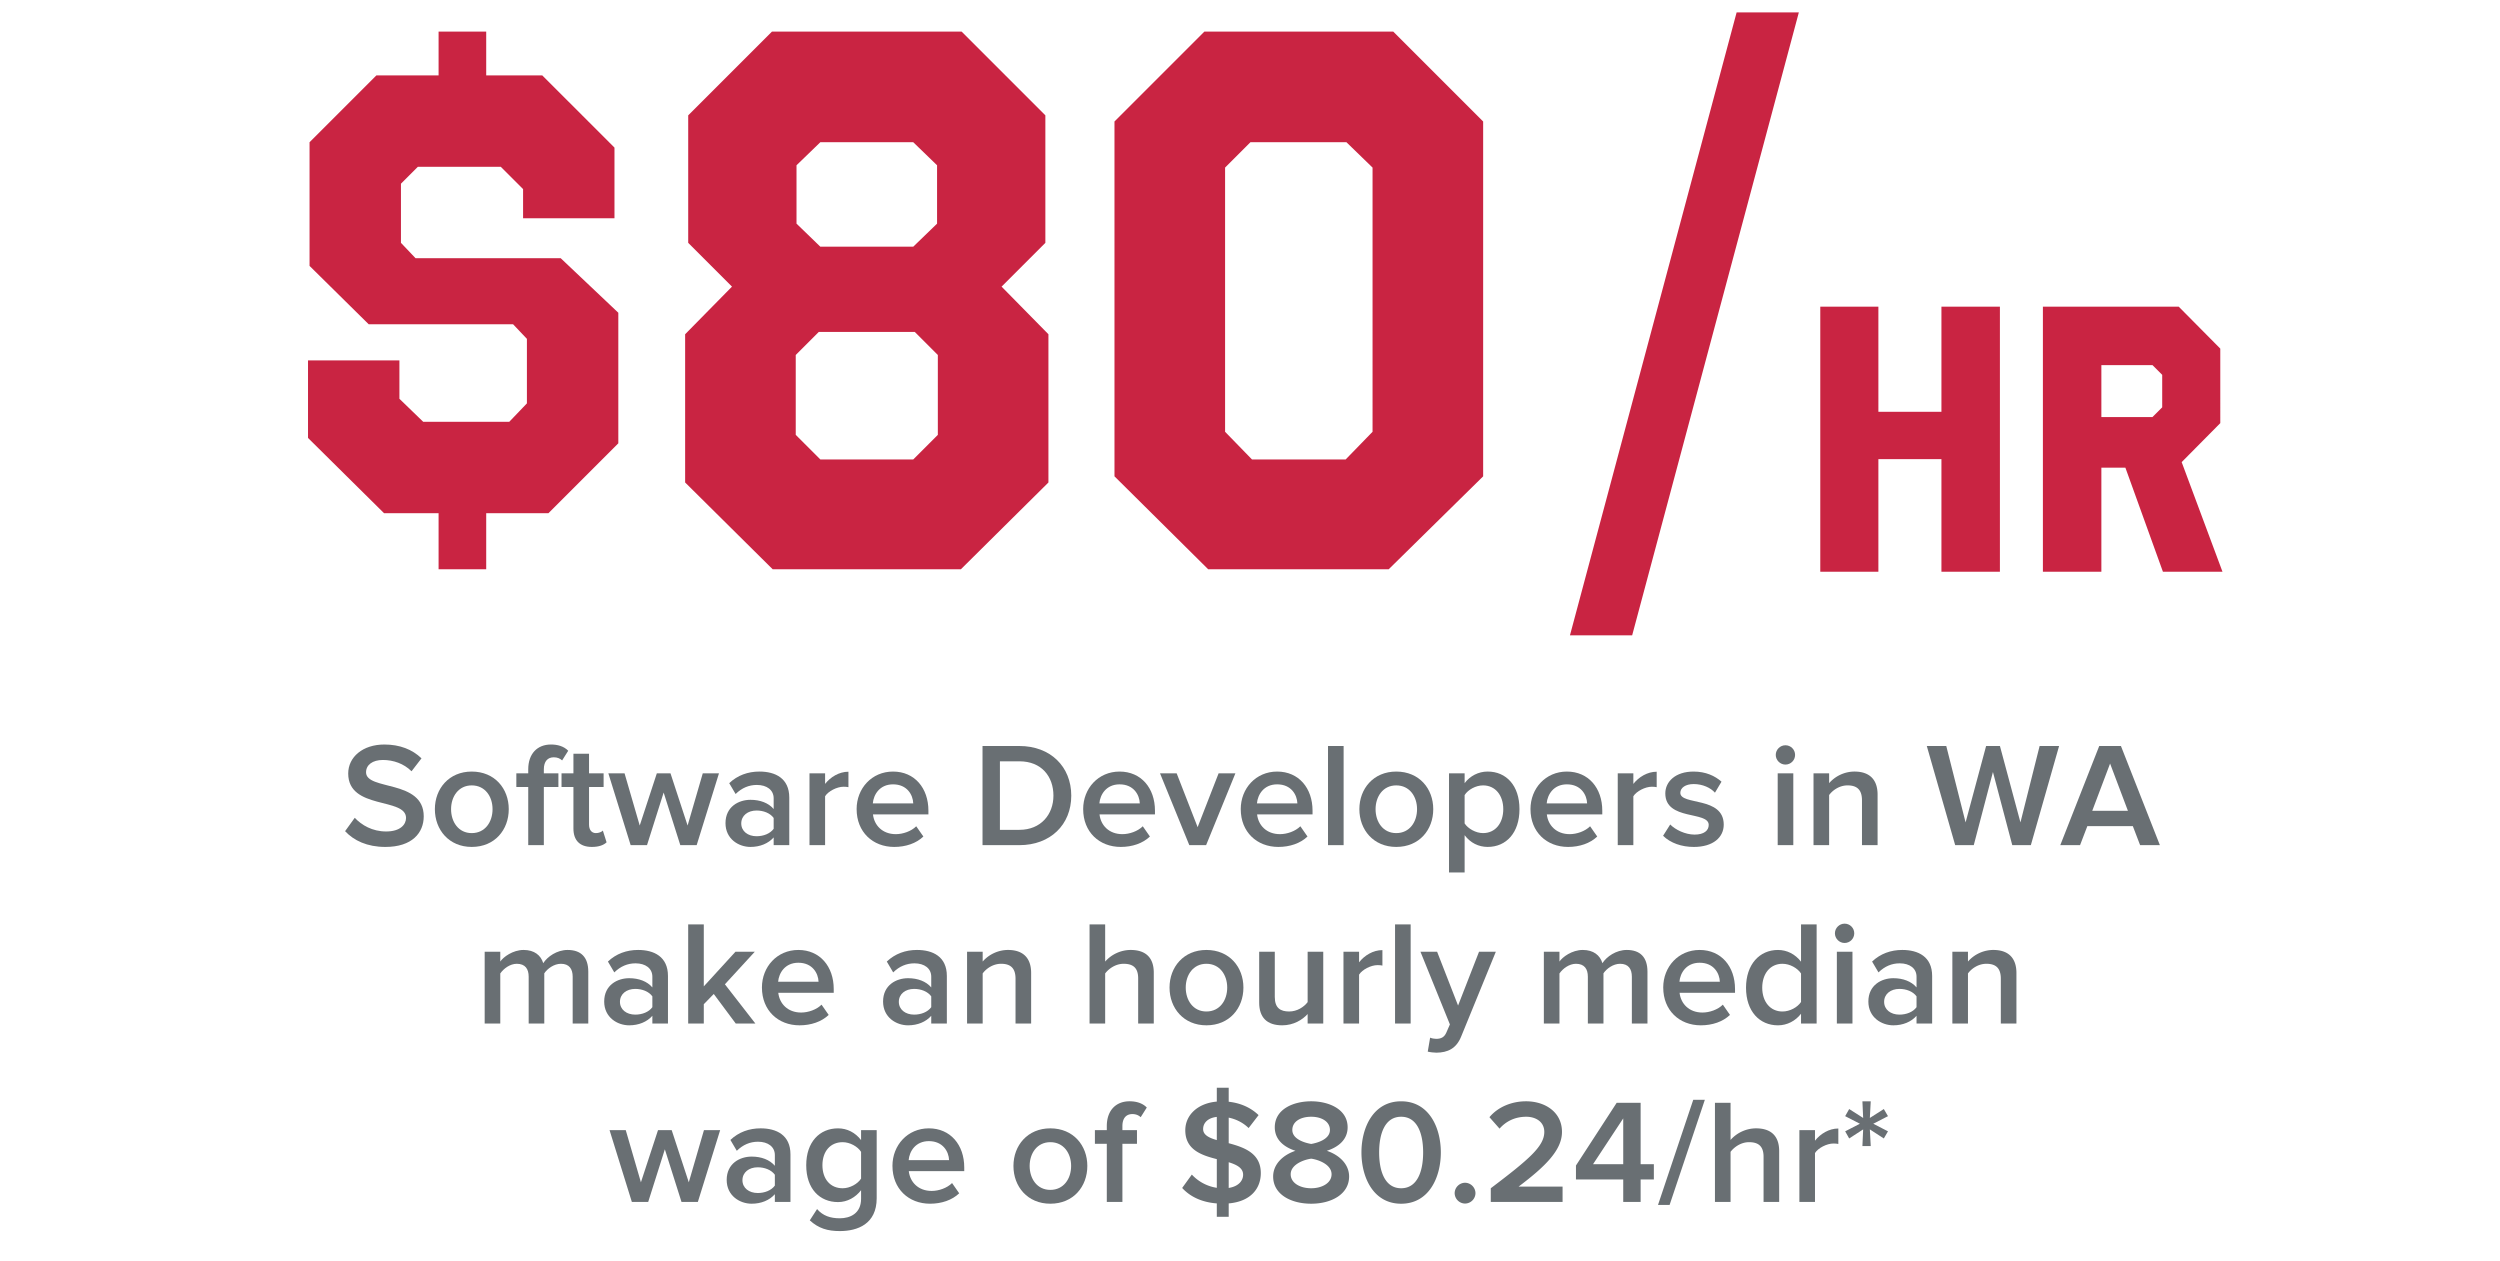
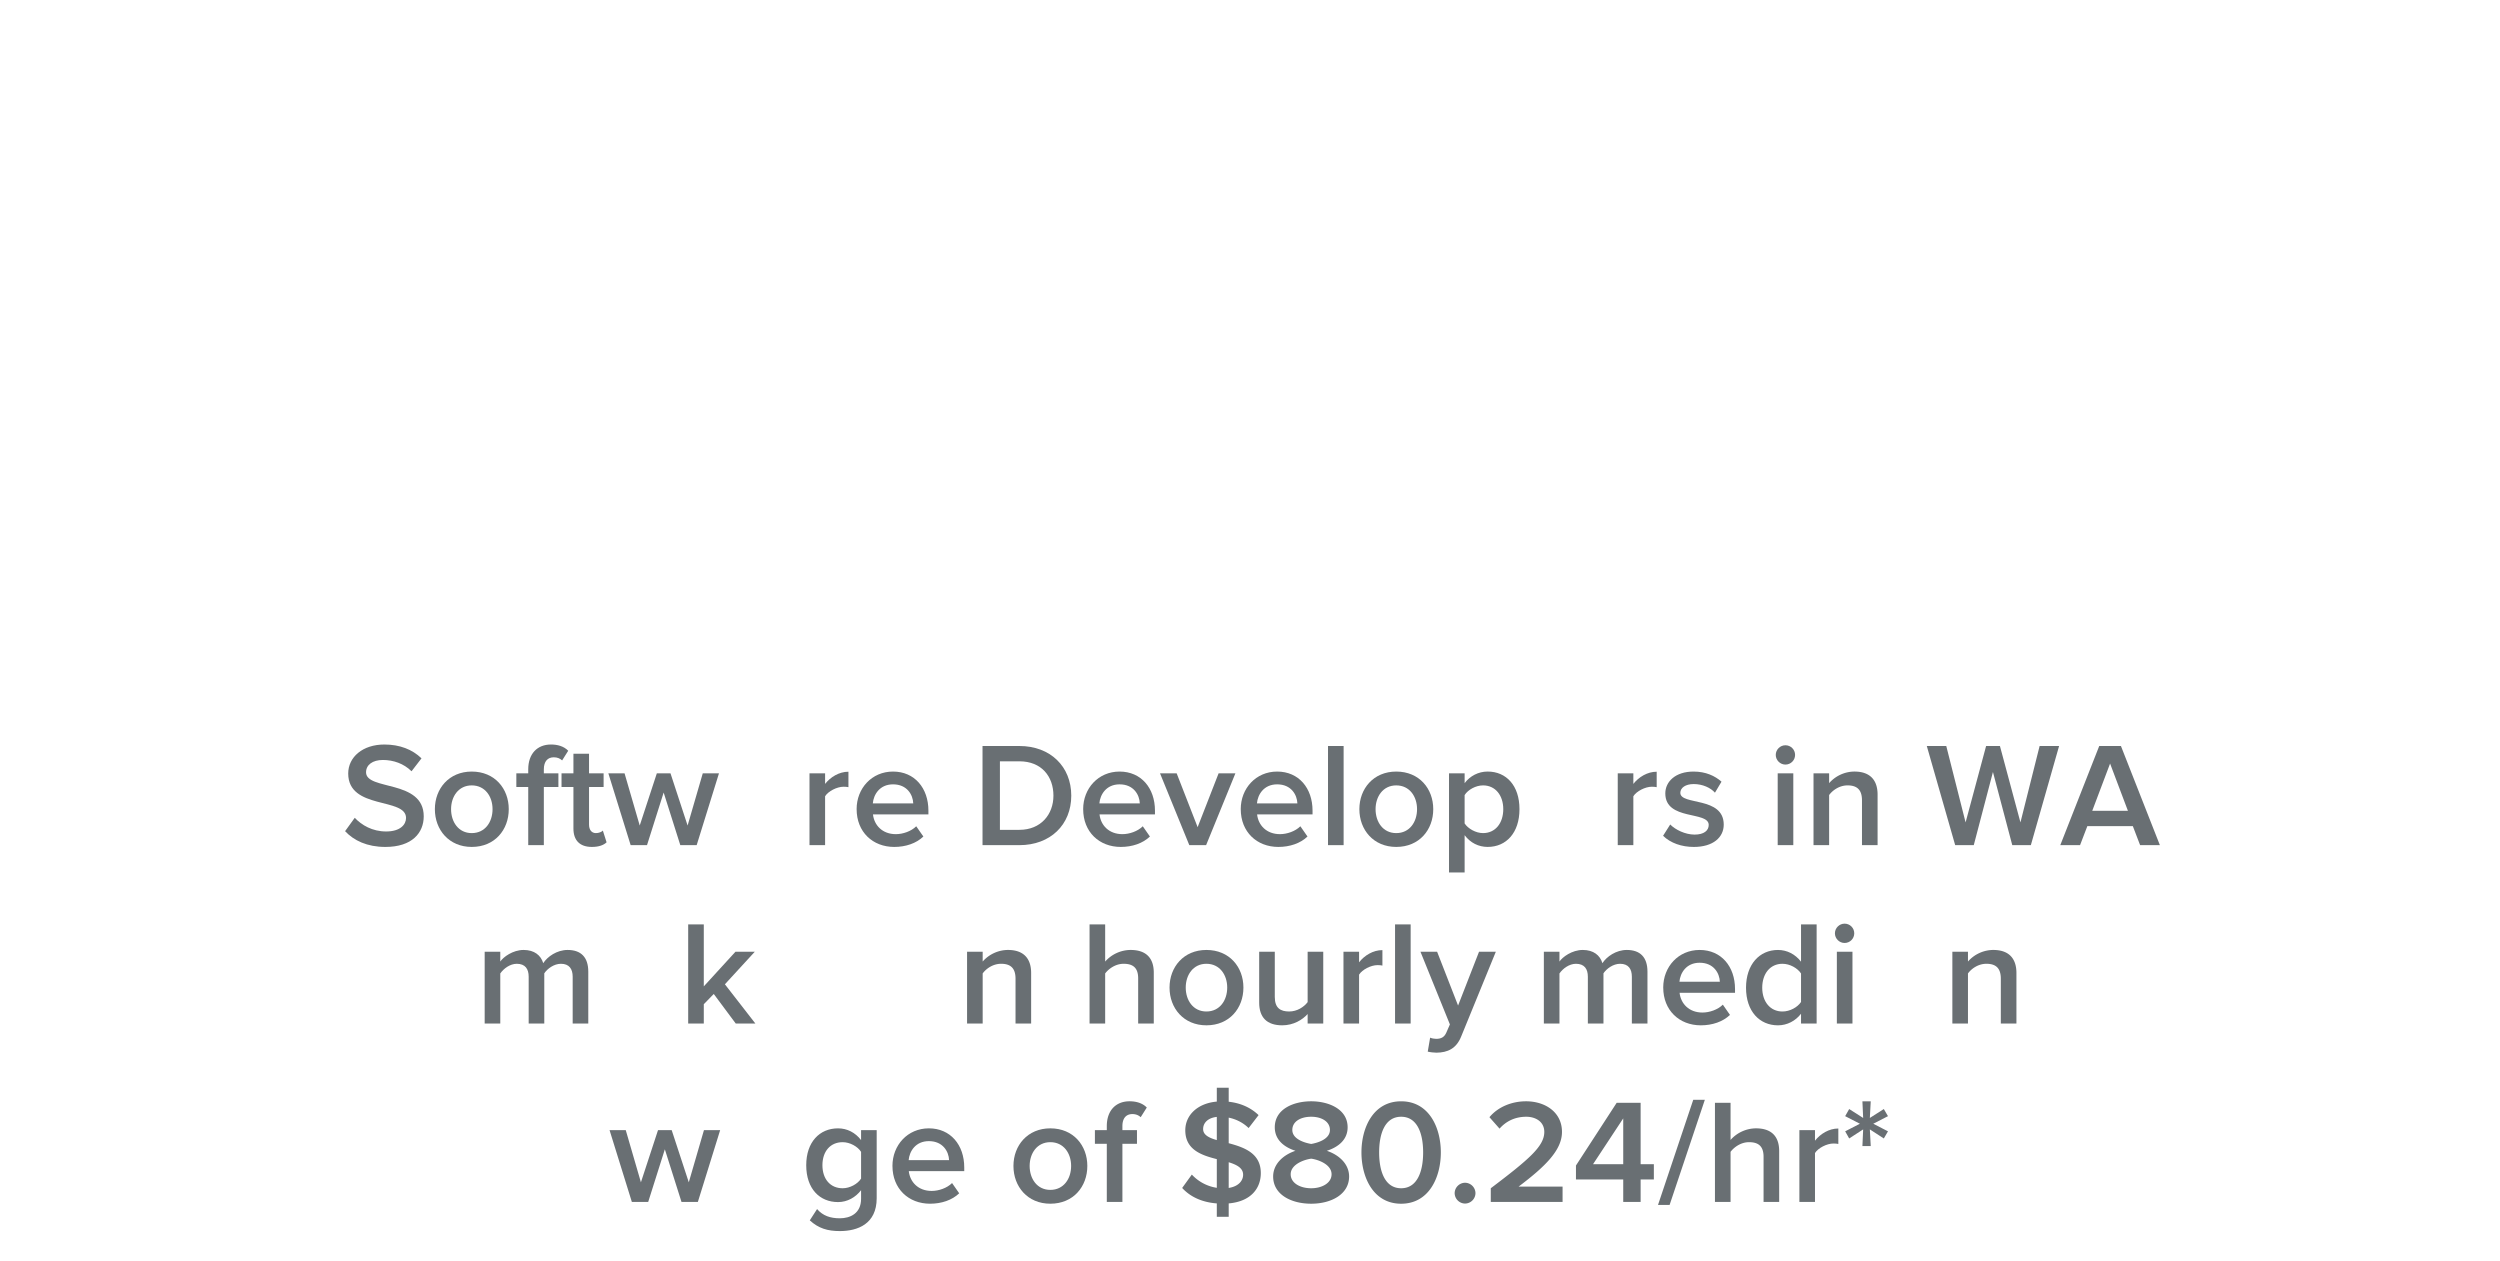
<svg xmlns="http://www.w3.org/2000/svg" viewBox="0 0 504.512 254.421">
  <g fill="#696f73">
    <path d="M69.64,167.736l1.95-2.7c1.38,1.471,3.54,2.76,6.33,2.76,2.88,0,4.02-1.41,4.02-2.729,0-4.2-11.67-1.59-11.67-8.97,0-3.3,2.91-5.85,7.29-5.85,3.12,0,5.64.99,7.5,2.789l-2.01,2.611c-1.56-1.561-3.69-2.281-5.79-2.281-2.07,0-3.39.99-3.39,2.49,0,3.721,11.64,1.41,11.64,8.88,0,3.33-2.34,6.18-7.74,6.18-3.69,0-6.36-1.29-8.13-3.18Z" />
    <use href="#B" />
    <path d="M106.6 170.555v-11.729h-2.4v-2.76h2.4v-.811c0-3.15 1.83-5.01 4.59-5.01 1.29 0 2.58.33 3.479 1.26l-1.23 1.95c-.42-.39-.96-.63-1.68-.63-1.23 0-2.01.81-2.01 2.43v.811h2.939v2.76h-2.939v11.729h-3.15zm9.12-3.36v-8.369h-2.4v-2.76h2.4v-3.961h3.15v3.961h2.94v2.76h-2.94v7.59c0 .989.48 1.709 1.38 1.709.6 0 1.17-.24 1.41-.51l.75 2.37c-.57.54-1.5.93-2.97.93-2.43 0-3.72-1.319-3.72-3.72zm21.569 3.36l-3.36-10.619-3.36 10.619h-3.3l-4.5-14.488h3.27l3.06 10.529 3.45-10.529h2.76l3.45 10.529 3.06-10.529h3.27l-4.5 14.488h-3.3z" />
    <use href="#C" />
    <use href="#D" />
    <path d="M172.869 163.295c0-4.199 3.06-7.59 7.35-7.59 4.35 0 7.14 3.33 7.14 7.891v.75H176.17c.24 2.189 1.89 3.99 4.62 3.99 1.41 0 3.09-.57 4.11-1.591l1.44 2.07c-1.44 1.38-3.57 2.1-5.88 2.1-4.35 0-7.589-3.03-7.589-7.62zm7.35-5.01c-2.7 0-3.93 2.07-4.08 3.84h8.16c-.06-1.709-1.23-3.84-4.08-3.84zm18.059 12.27v-20.009h7.44c6.24 0 10.469 4.14 10.469 10.02s-4.229 9.989-10.469 9.989h-7.44zm14.31-9.989c0-3.87-2.4-6.93-6.87-6.93h-3.93v13.829h3.93c4.35 0 6.87-3.119 6.87-6.899z" />
    <use href="#E" />
    <path d="M240.008,170.555l-5.91-14.488h3.36l4.23,10.859,4.23-10.859h3.39l-5.91,14.488h-3.39Z" />
    <use href="#E" x="31.8" />
    <path d="M267.998,170.555v-20.009h3.15v20.009h-3.15Z" />
    <use href="#B" x="186.568" />
    <path d="M295.568 168.545v7.529h-3.15v-20.008h3.15v1.979c1.08-1.44 2.76-2.341 4.65-2.341 3.75 0 6.419 2.82 6.419 7.59s-2.67 7.62-6.419 7.62c-1.83 0-3.48-.81-4.65-2.37zm7.799-5.25c0-2.789-1.59-4.799-4.08-4.799-1.47 0-3.03.869-3.72 1.949v5.73c.69 1.049 2.25 1.949 3.72 1.949 2.49 0 4.08-2.01 4.08-4.83z" />
    <use href="#F" />
    <use href="#D" x="163.109" />
    <path d="M335.617 168.665l1.44-2.28c1.02 1.051 3.03 2.041 4.92 2.041s2.85-.811 2.85-1.951c0-2.85-8.76-.809-8.76-6.359 0-2.369 2.04-4.41 5.7-4.41 2.46 0 4.32.871 5.64 2.041l-1.32 2.22c-.87-.99-2.49-1.74-4.29-1.74-1.65 0-2.7.75-2.7 1.771 0 2.58 8.76.66 8.76 6.42 0 2.549-2.13 4.499-6.03 4.499-2.46 0-4.71-.78-6.21-2.25zm22.739-16.319c0-1.08.9-1.949 1.95-1.949 1.08 0 1.95.869 1.95 1.949s-.87 1.95-1.95 1.95c-1.05 0-1.95-.87-1.95-1.95zm.391 18.209v-14.488h3.15v14.488h-3.15z" />
    <use href="#G" />
    <path d="M406.085 170.555l-3.9-14.759-3.87 14.759h-3.75l-5.729-20.009h3.93l3.9 15.419 4.14-15.419h2.79l4.14 15.419 3.87-15.419h3.93l-5.7 20.009h-3.75zm25.8 0l-1.47-3.84h-9.18l-1.47 3.84h-3.99l7.86-20.009h4.38l7.86 20.009h-3.99zm-6.06-16.469l-3.6 9.539h7.199l-3.6-9.539z" />
    <use href="#H" />
    <use href="#C" x="-24.48" y="36" />
    <path d="M148.479,206.555l-4.44-5.969-2.01,2.069v3.899h-3.15v-20.009h3.15v12.51l6.39-6.989h3.9l-6.03,6.568,6.15,7.92h-3.96Z" />
    <use href="#F" x="-155.098" y="36" />
    <use href="#C" x="31.8" y="36" />
    <use href="#G" x="-170.818" y="36" />
    <use href="#I" />
    <use href="#B" x="148.258" y="36" />
    <path d="M263.887 206.555v-1.92c-1.05 1.17-2.85 2.28-5.129 2.28-3.12 0-4.65-1.62-4.65-4.59v-10.259h3.15v9.119c0 2.25 1.14 2.939 2.91 2.939 1.59 0 2.97-.9 3.72-1.89v-10.169h3.15v14.488h-3.15zm7.231 0v-14.488h3.15v2.129c1.08-1.379 2.82-2.459 4.709-2.459v3.119c-.27-.061-.6-.09-.99-.09-1.32 0-3.09.9-3.72 1.92v9.869h-3.15zm10.409 0v-20.009h3.15v20.009h-3.15zm7.08 2.85c.33.149.84.239 1.2.239.99 0 1.65-.299 2.07-1.26l.72-1.649-5.94-14.669h3.36l4.23 10.859 4.229-10.859h3.39l-6.99 17.099c-.99 2.46-2.73 3.239-4.98 3.271-.45 0-1.32-.091-1.77-.211l.48-2.819z" />
    <use href="#H" x="213.747" />
    <use href="#E" x="117.058" y="36" />
    <path d="M363.456 206.555v-1.979c-1.11 1.44-2.79 2.34-4.65 2.34-3.72 0-6.45-2.819-6.45-7.589 0-4.681 2.7-7.621 6.45-7.621 1.8 0 3.479.841 4.65 2.371v-7.53h3.149v20.009h-3.149zm0-4.35v-5.76c-.72-1.08-2.25-1.949-3.75-1.949-2.49 0-4.08 2.01-4.08 4.83 0 2.789 1.59 4.799 4.08 4.799 1.5 0 3.03-.84 3.75-1.92zm6.84-13.859c0-1.08.9-1.949 1.95-1.949 1.08 0 1.95.869 1.95 1.949s-.87 1.95-1.95 1.95c-1.05 0-1.95-.87-1.95-1.95zm.39 18.209v-14.488h3.15v14.488h-3.15z" />
    <use href="#C" x="230.637" y="36" />
    <use href="#G" x="28.019" y="36" />
    <path d="M137.529,242.555l-3.36-10.619-3.36,10.619h-3.3l-4.5-14.488h3.27l3.06,10.529,3.45-10.529h2.76l3.45,10.529,3.06-10.529h3.27l-4.5,14.488h-3.3Z" />
    <use href="#C" x="0.24" y="72" />
    <path d="M163.419 246.276l1.47-2.28c1.17 1.351 2.67 1.86 4.59 1.86 2.07 0 4.29-.961 4.29-3.93v-1.74c-1.11 1.439-2.76 2.399-4.65 2.399-3.69 0-6.419-2.669-6.419-7.439 0-4.68 2.7-7.44 6.419-7.44 1.83 0 3.48.841 4.65 2.371v-2.01h3.15v13.738c0 5.221-3.87 6.631-7.439 6.631-2.46 0-4.29-.541-6.06-2.16zm10.35-8.43v-5.4c-.69-1.08-2.25-1.949-3.72-1.949-2.49 0-4.08 1.859-4.08 4.649s1.59 4.649 4.08 4.649c1.47 0 3.03-.869 3.72-1.949zm6.33-2.551c0-4.199 3.06-7.59 7.35-7.59 4.35 0 7.14 3.33 7.14 7.891v.75H183.4c.24 2.189 1.89 3.99 4.62 3.99 1.41 0 3.09-.57 4.11-1.591l1.44 2.07c-1.44 1.38-3.57 2.1-5.88 2.1-4.35 0-7.589-3.03-7.589-7.62zm7.35-5.01c-2.7 0-3.93 2.07-4.08 3.84h8.16c-.06-1.709-1.23-3.84-4.08-3.84z" />
    <use href="#B" x="116.759" y="72" />
    <path d="M223.358 242.555v-11.729h-2.4v-2.76h2.4v-.811c0-3.15 1.83-5.01 4.59-5.01 1.29 0 2.58.33 3.479 1.26l-1.23 1.95c-.42-.39-.96-.63-1.68-.63-1.23 0-2.01.81-2.01 2.43v.811h2.94v2.76h-2.94v11.729h-3.15zm22.199.301c-3.12-.24-5.43-1.41-6.99-3.12l1.95-2.7c1.14 1.23 2.85 2.34 5.04 2.67v-5.789c-3.09-.78-6.36-1.891-6.36-5.82 0-3.061 2.49-5.459 6.36-5.789v-2.791h2.4v2.82c2.43.27 4.47 1.2 6.03 2.699l-2.01 2.611c-1.14-1.111-2.55-1.801-4.02-2.101v5.159c3.12.84 6.48 2.01 6.48 6.03 0 3.06-1.98 5.729-6.48 6.12v2.699h-2.4v-2.699zm0-12.78v-4.68c-1.71.18-2.76 1.139-2.76 2.459 0 1.17 1.17 1.77 2.76 2.221zm2.4 4.469v5.19c2.07-.33 2.91-1.53 2.91-2.67 0-1.351-1.26-2.01-2.91-2.521zm8.97 2.881c0-2.551 2.07-4.381 4.5-5.189-2.25-.721-4.17-2.19-4.17-4.74 0-3.689 3.78-5.25 7.35-5.25 3.51 0 7.35 1.561 7.35 5.25 0 2.55-1.95 4.02-4.2 4.74 2.43.809 4.5 2.639 4.5 5.189 0 3.569-3.57 5.489-7.65 5.489-4.11 0-7.68-1.89-7.68-5.489zm11.79-.45c0-2.07-2.88-3-4.11-3.149-1.26.149-4.14 1.079-4.14 3.149 0 1.739 1.86 2.819 4.14 2.819 2.22 0 4.11-1.08 4.11-2.819zm-.33-8.941c0-1.68-1.65-2.67-3.78-2.67-2.19 0-3.81.99-3.81 2.67 0 1.891 2.58 2.61 3.81 2.82 1.23-.21 3.78-.93 3.78-2.82zm6.36 4.531c0-5.04 2.4-10.319 8.01-10.319s8.01 5.279 8.01 10.319-2.4 10.35-8.01 10.35-8.01-5.31-8.01-10.35zm12.449 0c0-3.81-1.17-7.2-4.439-7.2s-4.44 3.391-4.44 7.2 1.17 7.229 4.44 7.229 4.439-3.42 4.439-7.229zm6.361 8.219a2.13 2.13 0 0 1 2.1-2.1 2.13 2.13 0 0 1 2.1 2.1 2.13 2.13 0 0 1-2.1 2.1 2.13 2.13 0 0 1-2.1-2.1zm7.29 1.77v-2.76c7.77-5.879 10.799-8.489 10.799-11.369 0-2.1-1.8-3.061-3.63-3.061-2.34 0-4.14.961-5.399 2.4l-2.04-2.31c1.77-2.13 4.59-3.21 7.38-3.21 3.87 0 7.259 2.189 7.259 6.18 0 3.689-3.39 6.99-8.759 11.039h8.879v3.09h-14.489zm26.729 0v-4.529h-9.54v-2.82l8.22-12.659h4.83v12.39h2.67v3.09h-2.67v4.529h-3.51zm0-16.86l-6.089 9.24h6.089v-9.24zm7.02 17.46l7.11-21.21h2.34l-7.11 21.21h-2.34z" />
    <use href="#I" x="126.207" y="36" />
    <path d="M363.125 242.555v-14.488h3.15v2.129c1.08-1.379 2.82-2.459 4.709-2.459v3.119c-.27-.061-.6-.09-.99-.09-1.32 0-3.09.9-3.72 1.92v9.869h-3.15zm12.719-11.279l.15-3.359-2.82 1.83-.81-1.44 2.97-1.53-2.97-1.529.81-1.439 2.82 1.799-.15-3.359h1.68l-.18 3.359 2.82-1.799.84 1.439-2.97 1.529 2.97 1.53-.84 1.44-2.82-1.83.18 3.359h-1.68z" />
  </g>
-   <path d="M124.004 44.048h-18.445v-5.89l-4.495-4.495h-16.74l-3.41 3.409v11.936l2.945 3.1h29.295l11.625 11.006v26.35l-14.105 14.104H98.119v11.315h-9.61v-11.315H77.504l-15.345-15.19V72.724h18.445v7.75l4.805 4.65h17.36l3.565-3.721v-13.02l-2.79-2.945h-29.14L62.469 53.659V28.704L75.954 15.22h12.555V6.383h9.61v8.836h11.315l14.57 14.569v14.26zm86.954 4.96l-8.835 8.835 9.455 9.61v29.914l-17.67 17.516h-37.975l-17.67-17.516V67.453l9.455-9.61-8.834-8.835v-25.73l16.895-16.895h38.285l16.895 16.895v25.73zm-45.724 17.98l-4.65 4.649v16.12l4.96 4.959h18.755l4.96-4.959v-16.12l-4.65-4.649h-19.375zm19.065-38.285h-18.755l-4.805 4.65v11.779l4.805 4.65h18.755l4.805-4.65V33.353l-4.805-4.65zm115.008 67.424l-19.065 18.756h-36.425l-18.91-18.756V24.518l18.135-18.135h38.13l18.135 18.135v71.609zm-27.59-67.424h-19.375l-5.115 5.115v53.319l5.425 5.579h18.91l5.425-5.579V33.818l-5.27-5.115zm57.661 99.51h-12.555L350.458 2.508h12.555l-33.635 125.705zm62.413-45.104h-12.724V61.885h-11.725v53.498h11.725V92.658h12.724v22.725h11.8V61.885h-11.8v21.224zm48.479 10.149l7.794-7.868V70.353l-8.391-8.468h-27.407v53.498h11.799v-21h4.849l7.575 21h12.021l-8.239-22.125zm-16.204-19.574h10.318l1.957 1.957v6.561l-1.957 1.957h-10.318V73.684z" fill="#c92442" />
  <defs>
    <path id="B" d="M87.76 163.295c0-4.139 2.85-7.59 7.439-7.59 4.65 0 7.47 3.451 7.47 7.59 0 4.17-2.82 7.62-7.47 7.62-4.59 0-7.439-3.45-7.439-7.62zm11.639 0c0-2.549-1.5-4.799-4.2-4.799-2.67 0-4.17 2.25-4.17 4.799 0 2.58 1.5 4.83 4.17 4.83 2.7 0 4.2-2.25 4.2-4.83z" />
-     <path id="C" d="M156.129 170.555v-1.56c-1.08 1.229-2.76 1.92-4.68 1.92-2.37 0-5.04-1.59-5.04-4.8 0-3.33 2.67-4.709 5.04-4.709 1.95 0 3.63.629 4.68 1.859v-2.16c0-1.68-1.38-2.699-3.39-2.699-1.62 0-3.03.6-4.29 1.83l-1.29-2.19c1.68-1.591 3.78-2.341 6.09-2.341 3.21 0 6.03 1.351 6.03 5.25v9.6h-3.15zm0-3.299v-2.19c-.72-.989-2.07-1.5-3.45-1.5-1.77 0-3.09 1.021-3.09 2.61 0 1.56 1.32 2.58 3.09 2.58 1.38 0 2.73-.511 3.45-1.5z" />
    <path id="D" d="M163.359,170.555v-14.488h3.15v2.129c1.08-1.379,2.82-2.459,4.709-2.459v3.119c-.27-.061-.6-.09-.99-.09-1.32,0-3.09.9-3.72,1.92v9.869h-3.15Z" />
    <path id="E" d="M218.588 163.295c0-4.199 3.06-7.59 7.35-7.59 4.35 0 7.14 3.33 7.14 7.891v.75h-11.189c.24 2.189 1.89 3.99 4.62 3.99 1.41 0 3.09-.57 4.11-1.591l1.44 2.07c-1.44 1.38-3.57 2.1-5.88 2.1-4.35 0-7.589-3.03-7.589-7.62zm7.35-5.01c-2.7 0-3.93 2.07-4.08 3.84h8.16c-.06-1.709-1.23-3.84-4.08-3.84z" />
-     <path id="F" d="M308.858 163.295c0-4.199 3.06-7.59 7.35-7.59 4.35 0 7.14 3.33 7.14 7.891v.75h-11.189c.24 2.189 1.89 3.99 4.62 3.99 1.41 0 3.09-.57 4.11-1.591l1.44 2.07c-1.44 1.38-3.57 2.1-5.88 2.1-4.35 0-7.589-3.03-7.589-7.62zm7.349-5.01c-2.7 0-3.93 2.07-4.08 3.84h8.16c-.06-1.709-1.23-3.84-4.08-3.84z" />
    <path id="G" d="M375.756 170.555v-9.059c0-2.25-1.14-3-2.91-3-1.62 0-3 .959-3.72 1.949v10.109h-3.15v-14.488h3.15v1.979a6.86 6.86 0 0 1 5.1-2.341c3.12 0 4.68 1.681 4.68 4.65v10.199h-3.15z" />
    <path id="H" d="M115.569,206.555v-9.449c0-1.561-.69-2.609-2.37-2.609-1.41,0-2.73.99-3.36,1.92v10.139h-3.15v-9.449c0-1.561-.69-2.609-2.4-2.609-1.38,0-2.67.99-3.33,1.949v10.109h-3.15v-14.488h3.15v1.979c.6-.9,2.52-2.341,4.709-2.341,2.16,0,3.48,1.08,3.96,2.67.84-1.319,2.76-2.67,4.92-2.67,2.67,0,4.17,1.44,4.17,4.381v10.469h-3.15Z" />
    <path id="I" d="M229.688 206.555v-9.119c0-2.25-1.17-2.939-2.94-2.939-1.59 0-2.97.959-3.72 1.949v10.109h-3.15v-20.009h3.15v7.5a6.93 6.93 0 0 1 5.13-2.341c3.12 0 4.68 1.621 4.68 4.59v10.26h-3.15z" />
  </defs>
</svg>